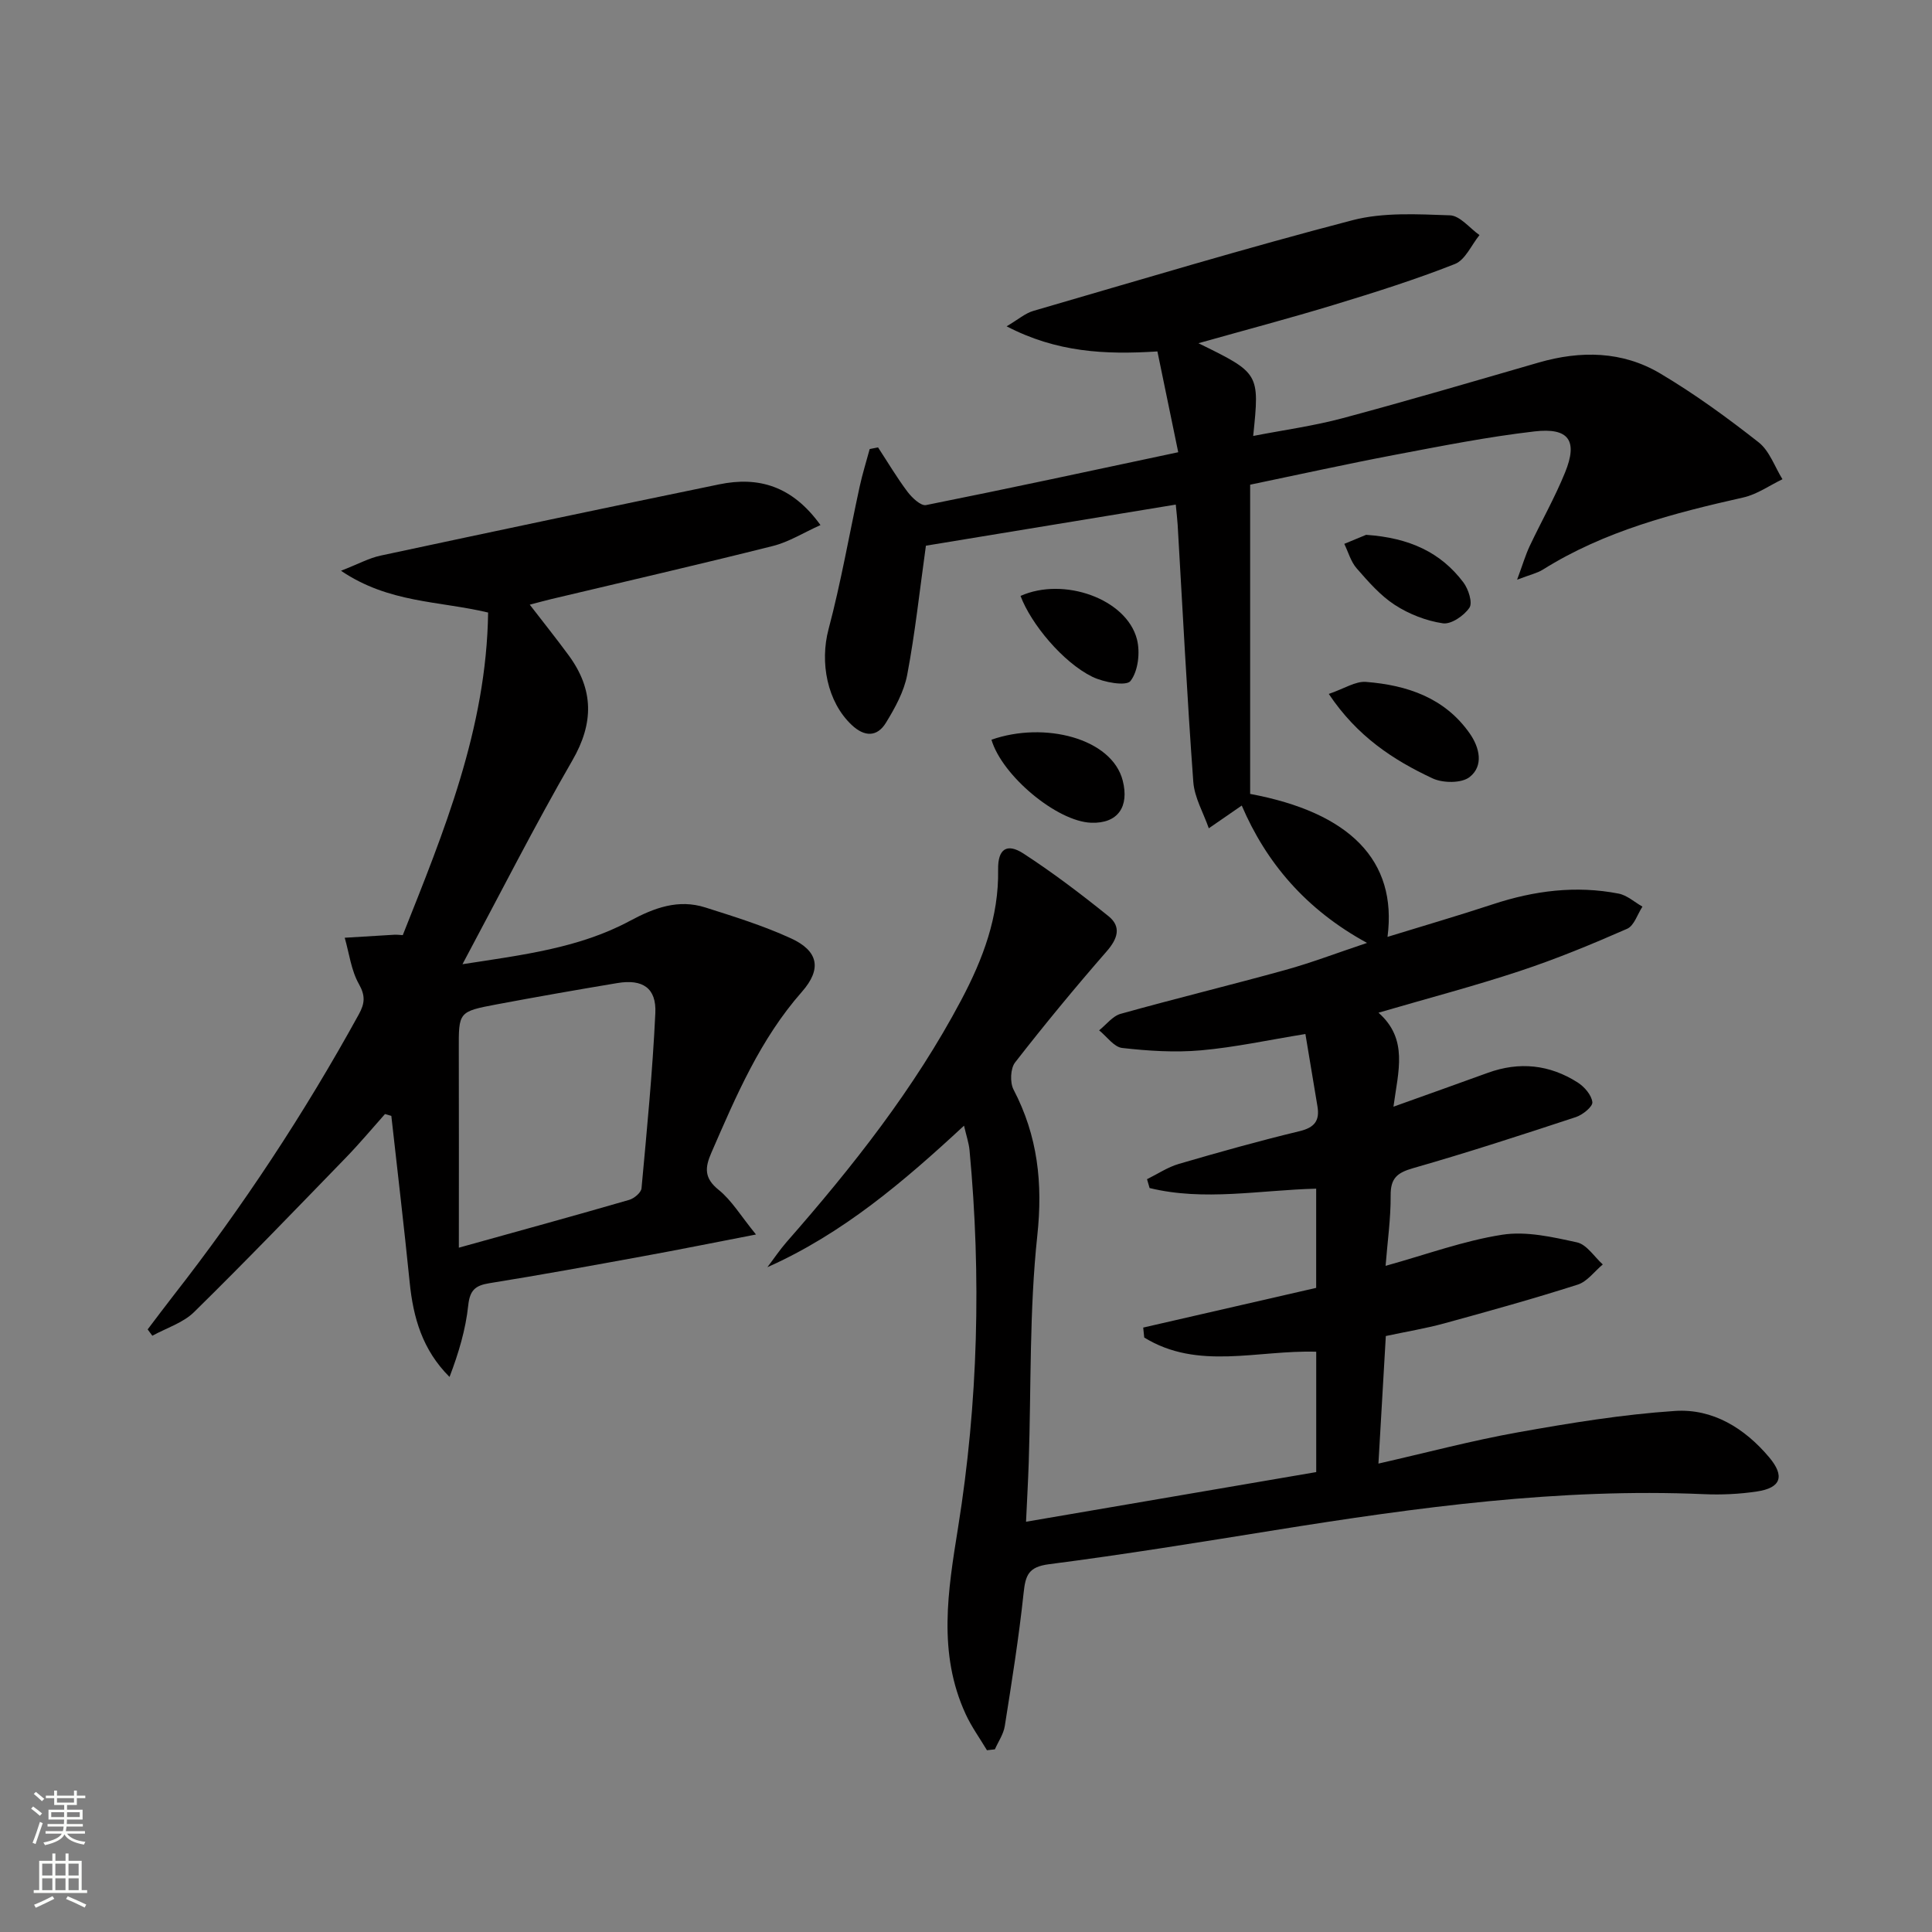
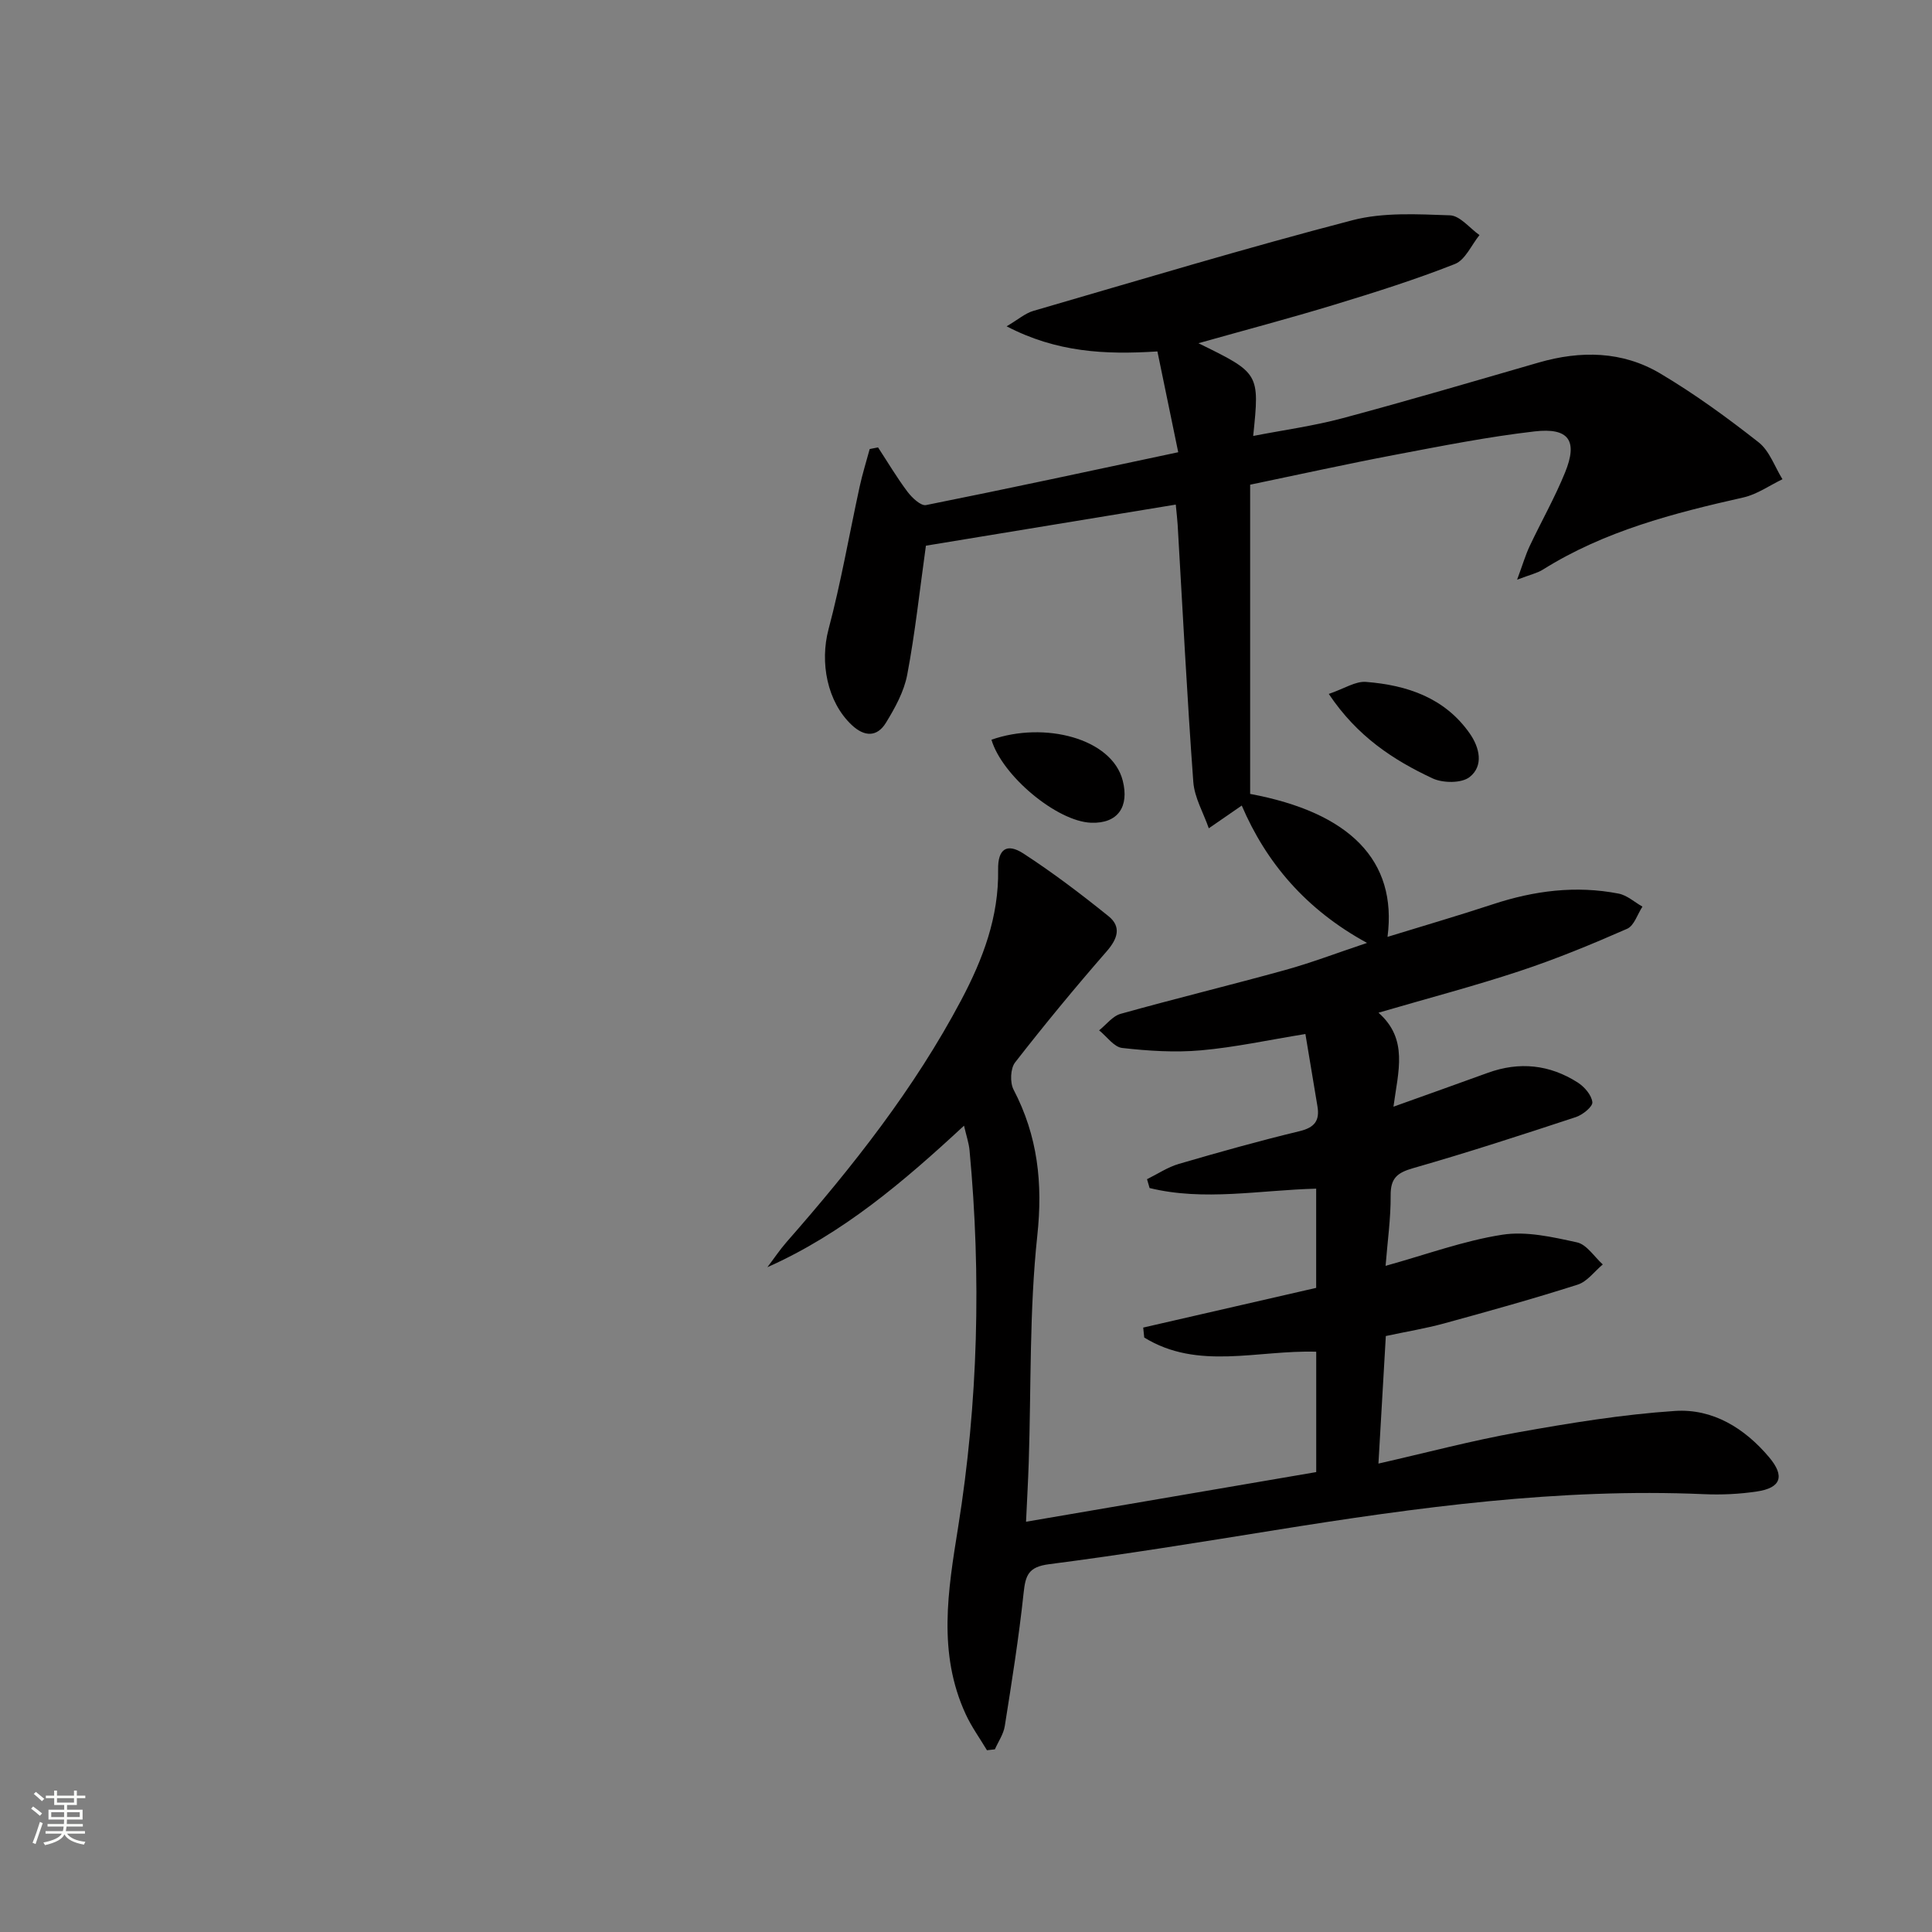
<svg xmlns="http://www.w3.org/2000/svg" enable-background="new 0 0 400 400" viewBox="0 0 400 400">
  <rect x="0" y="0" width="400" height="400" fill="#808080" stroke="none" />
  <g fill="#010000">
    <path d="m204.34 362.37c-1.48-2.48-3.2-4.85-4.4-7.46-5.84-12.65-3.67-25.61-1.58-38.66 4.16-25.92 4.82-51.99 2.37-78.12-.14-1.47-.64-2.91-1.14-5.07-12.46 11.55-25.08 22.34-40.71 29.3 1.33-1.75 2.55-3.58 3.99-5.23 13.64-15.55 26.42-31.71 36.15-50.09 4.49-8.48 7.8-17.21 7.63-27.03-.07-4.22 1.8-5.52 5.22-3.31 6.11 3.97 11.96 8.41 17.64 12.99 2.71 2.19 1.89 4.67-.39 7.28-6.53 7.49-12.86 15.16-18.96 23-.97 1.25-1.08 4.14-.32 5.61 5.01 9.6 6.09 19.36 4.92 30.26-1.66 15.51-1.26 31.25-1.77 46.89-.13 3.89-.35 7.78-.56 12.33 20.59-3.52 40.31-6.9 60.08-10.28 0-8.67 0-16.74 0-24.92-12.13-.38-24.5 3.91-35.61-2.94-.07-.69-.14-1.37-.21-2.06 11.93-2.74 23.86-5.48 35.81-8.22 0-6.98 0-13.57 0-20.54-11.71.3-23.2 2.63-34.49-.13-.18-.61-.35-1.22-.53-1.83 2.19-1.08 4.29-2.5 6.6-3.17 8.28-2.42 16.59-4.75 24.97-6.77 3.12-.75 4.22-2.18 3.71-5.17-.82-4.87-1.63-9.75-2.49-14.95-7.65 1.24-14.6 2.76-21.62 3.38-5.39.48-10.92.12-16.31-.49-1.71-.19-3.19-2.38-4.78-3.65 1.48-1.17 2.79-2.96 4.47-3.42 11.34-3.17 22.78-5.95 34.13-9.09 5.34-1.48 10.53-3.47 16.87-5.59-12.73-6.94-20.9-16.68-25.94-28.44-2.47 1.7-4.64 3.21-6.82 4.71-1.11-3.2-2.97-6.35-3.21-9.61-1.3-17.73-2.2-35.5-3.24-53.25-.07-1.14-.21-2.27-.39-4.16-17.55 2.89-34.83 5.73-51.73 8.51-1.31 9.38-2.24 18.12-3.87 26.72-.66 3.48-2.52 6.86-4.4 9.93-1.83 2.99-4.45 2.96-7.09.47-5.11-4.81-6.62-12.97-4.8-19.82 2.58-9.72 4.3-19.68 6.44-29.52.57-2.62 1.38-5.2 2.08-7.79.58-.11 1.16-.23 1.73-.34 2.02 3.08 3.9 6.27 6.11 9.2.93 1.23 2.76 2.96 3.83 2.74 17.21-3.44 34.36-7.15 52.21-10.94-1.53-7.41-2.92-14.12-4.31-20.87-10.89.7-20.88.18-31.22-5.2 2.38-1.4 3.84-2.7 5.53-3.19 21.98-6.39 43.91-13 66.05-18.77 6.41-1.67 13.47-1.25 20.21-1.02 2.08.07 4.08 2.66 6.11 4.09-1.67 2.06-2.94 5.14-5.09 5.99-8.16 3.22-16.56 5.87-24.97 8.43-9.16 2.79-18.43 5.24-28.13 7.97 12.68 6.21 12.68 6.21 11.34 19.2 6.32-1.23 12.51-2.07 18.49-3.67 13.59-3.64 27.1-7.62 40.62-11.53 8.69-2.51 17.32-2.39 25.14 2.25 7.12 4.22 13.88 9.15 20.4 14.27 2.25 1.77 3.32 5.05 4.93 7.64-2.69 1.29-5.25 3.13-8.08 3.77-14.48 3.26-28.76 6.94-41.52 14.94-1.18.74-2.63 1.05-5.34 2.09 1.17-3.16 1.74-5.12 2.59-6.93 2.41-5.11 5.22-10.05 7.34-15.27 2.68-6.57.81-9.33-6.33-8.5-9.71 1.12-19.34 3.04-28.96 4.86-9.76 1.85-19.47 4-29.91 6.17v64.02c20.57 3.84 30.51 13.73 28.44 29.6 7.52-2.32 14.72-4.41 21.84-6.76 8.52-2.81 17.16-3.92 26-2.2 1.76.34 3.3 1.77 4.94 2.7-1.03 1.57-1.72 3.94-3.16 4.58-7.27 3.19-14.64 6.24-22.17 8.73-9.41 3.12-19.02 5.64-29.32 8.65 6.2 5.47 4.1 12.02 3.1 19.46 6.95-2.49 13.25-4.73 19.53-7.01 6.55-2.38 12.81-1.71 18.62 2 1.39.89 2.86 2.59 3.03 4.07.11.91-2 2.63-3.41 3.09-11.19 3.69-22.4 7.34-33.72 10.58-3.27.94-4.66 2.07-4.63 5.62.04 4.74-.65 9.49-1.05 14.6 8.47-2.35 16.18-5.2 24.14-6.44 4.98-.78 10.43.47 15.49 1.58 2.02.44 3.58 2.99 5.34 4.57-1.72 1.43-3.22 3.55-5.2 4.18-9.14 2.92-18.39 5.49-27.65 8.03-3.81 1.04-7.73 1.68-12.07 2.61-.5 8.64-1 17.2-1.53 26.41 10-2.27 19.4-4.78 28.94-6.48 10.75-1.92 21.6-3.7 32.47-4.42 7.81-.51 14.41 3.57 19.48 9.59 3.3 3.92 2.47 6.35-2.56 7.09-3.6.54-7.32.71-10.96.55-29.92-1.3-59.38 2.73-88.79 7.45-15.57 2.5-31.13 5.04-46.76 7.05-4.27.55-4.89 2.26-5.28 5.93-.98 9.23-2.45 18.41-3.9 27.58-.26 1.67-1.34 3.21-2.05 4.82-.51.07-1.07.13-1.64.19z" />
-     <path d="m101.06 126.82c-10.24-2.44-20.53-1.93-30.46-8.65 3.55-1.38 5.8-2.63 8.21-3.14 23.35-5 46.71-9.93 70.09-14.75 8.15-1.68 15.13.32 20.97 8.43-3.5 1.57-6.54 3.5-9.85 4.33-15.28 3.84-30.63 7.37-45.95 11.01-1.41.34-2.8.73-4.39 1.14 2.86 3.71 5.54 7.06 8.08 10.52 5.16 7.05 5.23 13.97.74 21.73-7.8 13.5-14.85 27.42-22.75 42.19 12.58-1.94 24.2-3.35 34.66-8.97 5.05-2.71 10.02-4.56 15.62-2.78 5.99 1.9 12.03 3.78 17.72 6.39 5.67 2.6 6.47 6.31 2.27 11.08-8.65 9.82-13.62 21.56-18.74 33.31-1.35 3.1-1.52 5.25 1.51 7.69 2.7 2.17 4.57 5.37 7.73 9.24-8.81 1.7-16.05 3.17-23.32 4.49-10.61 1.94-21.21 3.88-31.86 5.59-2.95.47-4.06 1.45-4.4 4.61-.53 4.98-1.98 9.86-3.87 14.8-5.63-5.61-7.52-12.31-8.25-19.58-1.16-11.5-2.52-22.98-3.8-34.47-.44-.13-.87-.25-1.31-.38-2.68 3.01-5.27 6.11-8.07 9-10.42 10.74-20.79 21.52-31.46 32-2.28 2.24-5.73 3.3-8.64 4.9-.32-.44-.65-.88-.97-1.31 1.77-2.32 3.51-4.67 5.31-6.97 14.37-18.39 27.16-37.81 38.41-58.26 1.23-2.24 1.4-3.82.02-6.27-1.61-2.84-2.01-6.36-2.94-9.59 3.46-.21 6.93-.43 10.39-.63.32-.02.65.03 1.63.09 8.48-21.35 17.33-42.74 17.67-66.79zm-6.06 131.5c12.94-3.6 24.13-6.67 35.27-9.9 1.03-.3 2.47-1.5 2.55-2.4 1.11-12.08 2.29-24.16 2.86-36.26.25-5.21-2.63-7.1-7.85-6.23-8.34 1.39-16.66 2.85-24.97 4.41-7.96 1.5-7.9 1.57-7.87 9.46.04 13.29.01 26.58.01 40.92z" />
    <path d="m275.11 143.67c3.2-1.09 5.52-2.66 7.7-2.49 8.49.67 16.29 3.26 21.48 10.67 2.05 2.93 2.92 6.7-.01 9.02-1.66 1.32-5.54 1.29-7.69.28-8.12-3.8-15.59-8.67-21.48-17.48z" />
    <path d="m205.27 153.15c10.93-3.84 24.94-.32 27.18 8.47 1.37 5.37-.97 8.92-6.54 8.72-7.07-.26-18.44-9.72-20.64-17.19z" />
-     <path d="m211.29 123.38c8.94-4 21.94.6 24.1 8.97.7 2.7.26 6.58-1.33 8.64-.87 1.13-5.54.29-7.91-.87-6.07-2.98-12.68-10.92-14.86-16.74z" />
-     <path d="m282.84 110.73c9.03.62 15.48 3.67 20.14 9.85 1.04 1.38 1.95 4.2 1.25 5.24-1.11 1.65-3.79 3.49-5.5 3.23-3.45-.51-7.01-1.9-9.95-3.81-3.01-1.95-5.49-4.82-7.89-7.56-1.21-1.38-1.74-3.37-2.57-5.08 1.87-.78 3.74-1.55 4.52-1.87z" />
  </g>
  <path d="m6.44 374.46.42-.45c.65.47 1.27.95 1.85 1.44l-.45.49c-.65-.56-1.25-1.06-1.82-1.48m.93 7.33-.63-.26c.55-1.36 1.05-2.8 1.52-4.33.19.1.38.19.59.27-.46 1.29-.95 2.73-1.48 4.32m-.38-10.38.44-.42c.43.34 1.01.82 1.74 1.44l-.49.49c-.53-.51-1.09-1.01-1.69-1.51m2.5.35h1.72v-1.04h.59v1.04h3.52v-1.04h.59v1.04h1.75v.53h-1.75v1.42h-2.03v.97h3.22v2.03h-3.24c0 .35-.01.66-.03.93h3.32v.53h-3.37c-.03.27-.08.58-.15.94h3.96v.53h-3.71c.67.92 1.93 1.48 3.79 1.68-.13.24-.23.44-.29.59-2.13-.38-3.48-1.08-4.04-2.12-.43.97-1.77 1.72-4.03 2.23-.09-.19-.2-.37-.33-.55 2.1-.42 3.37-1.03 3.81-1.83h-3.36v-.53h3.58c.08-.29.13-.61.16-.94h-3.33v-.53h3.39c.02-.27.04-.58.04-.93h-3.23v-2.03h3.25v-.97h-2.07v-1.42h-1.73zm1.12 3.44v1h2.65c.01-.3.02-.44.01-.4v-.25-.35zm1.19-2h3.52v-.91h-3.52zm4.71 2h-2.63v.59c0 .15-.01.28-.01.4h2.64z" fill="#fbfcfa" />
-   <path d="m13.56 383.74h.63v1.52h2.72v6.07h1.13v.6h-11.06v-.6h1.13v-6.07h2.73v-1.52h.63v1.52h2.1v-1.52zm-2.69 8.83.38.56c-1.24.63-2.53 1.25-3.85 1.85-.1-.21-.21-.42-.34-.63 1.36-.55 2.63-1.15 3.81-1.78m-2.13-4.27h2.1v-2.45h-2.1zm0 3.04h2.1v-2.46h-2.1zm2.72-3.04h2.1v-2.45h-2.1zm0 3.04h2.1v-2.46h-2.1zm6.07 3.6c-1.41-.71-2.7-1.3-3.86-1.78l.35-.56c1.45.62 2.75 1.19 3.84 1.72zm-1.25-9.09h-2.1v2.45h2.1zm-2.09 5.49h2.1v-2.46h-2.1z" fill="#fbfcfa" />
</svg>